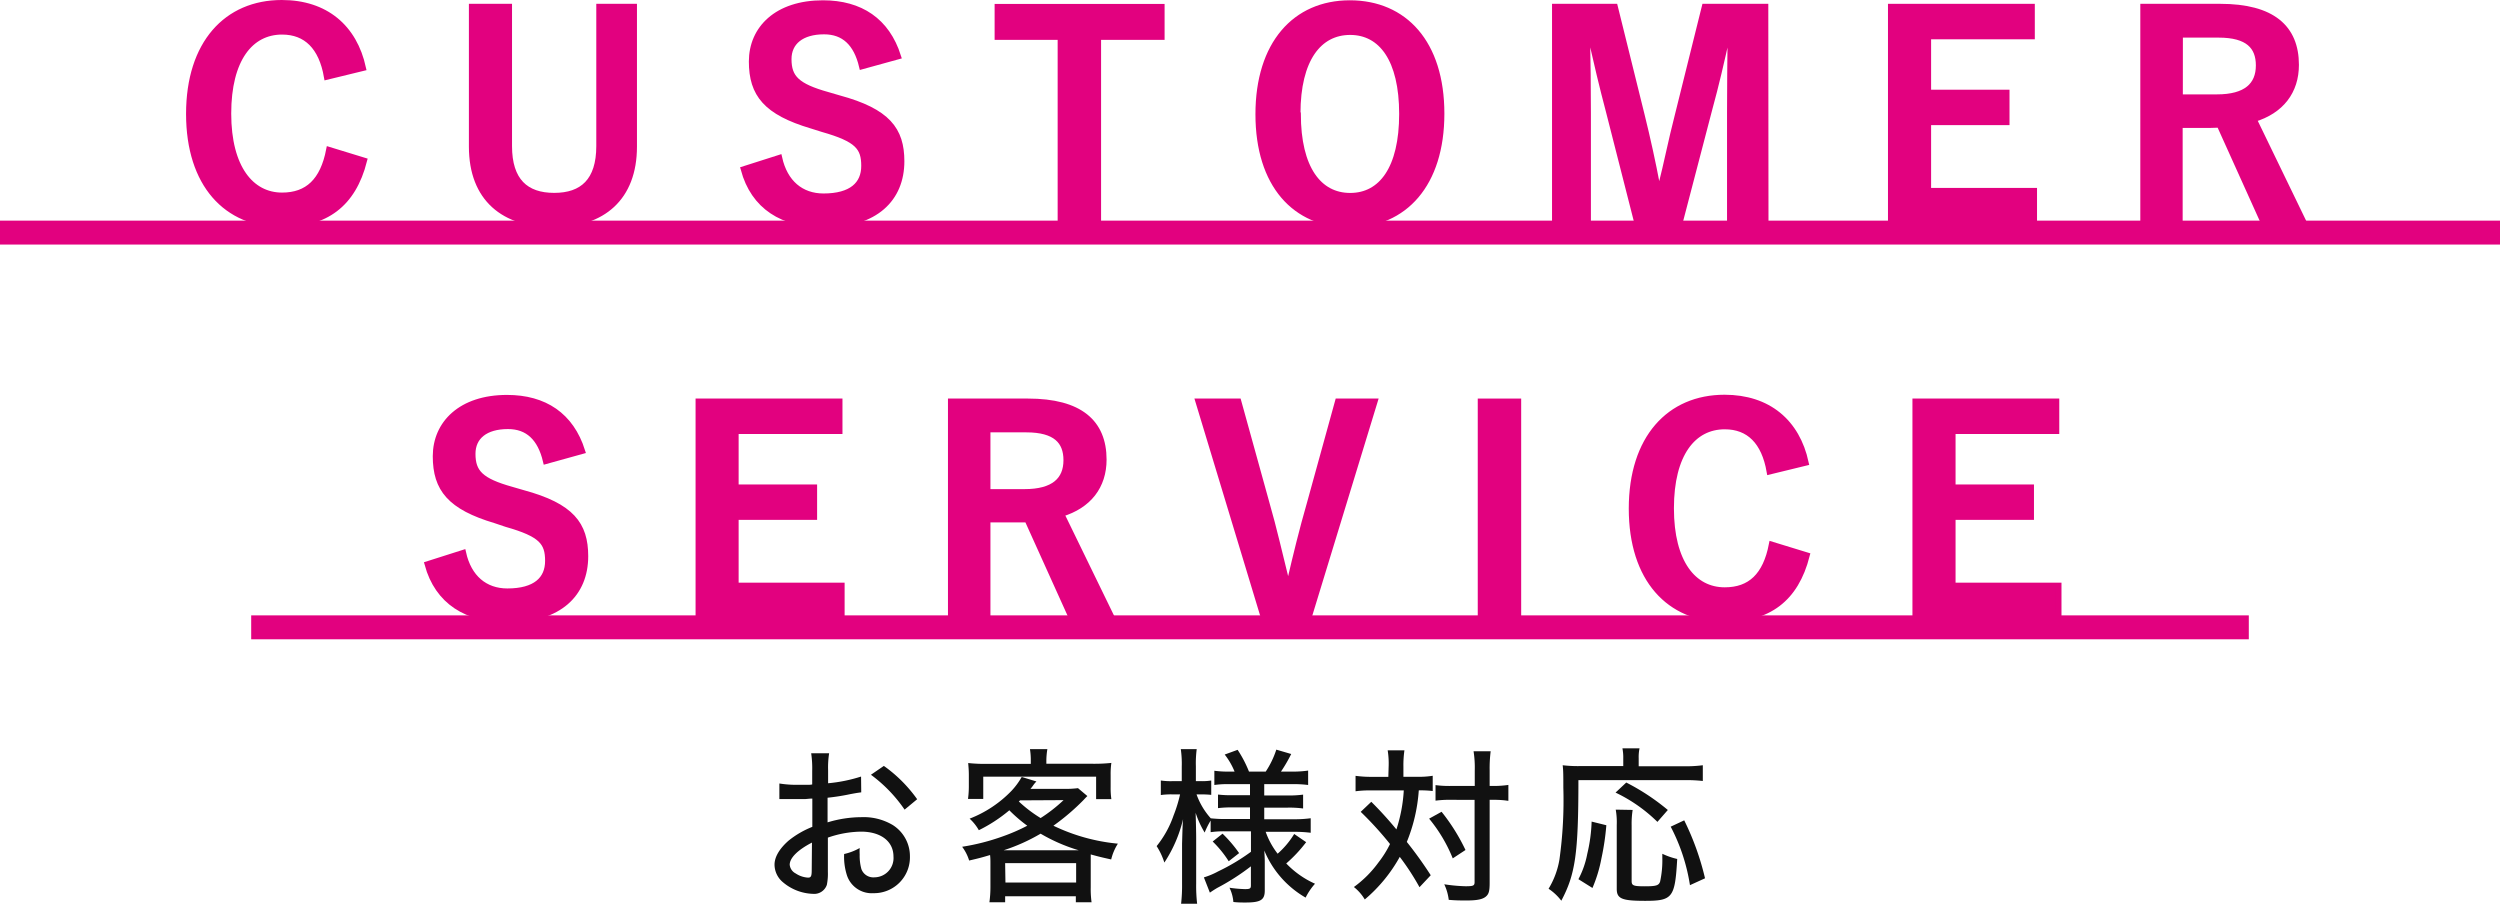
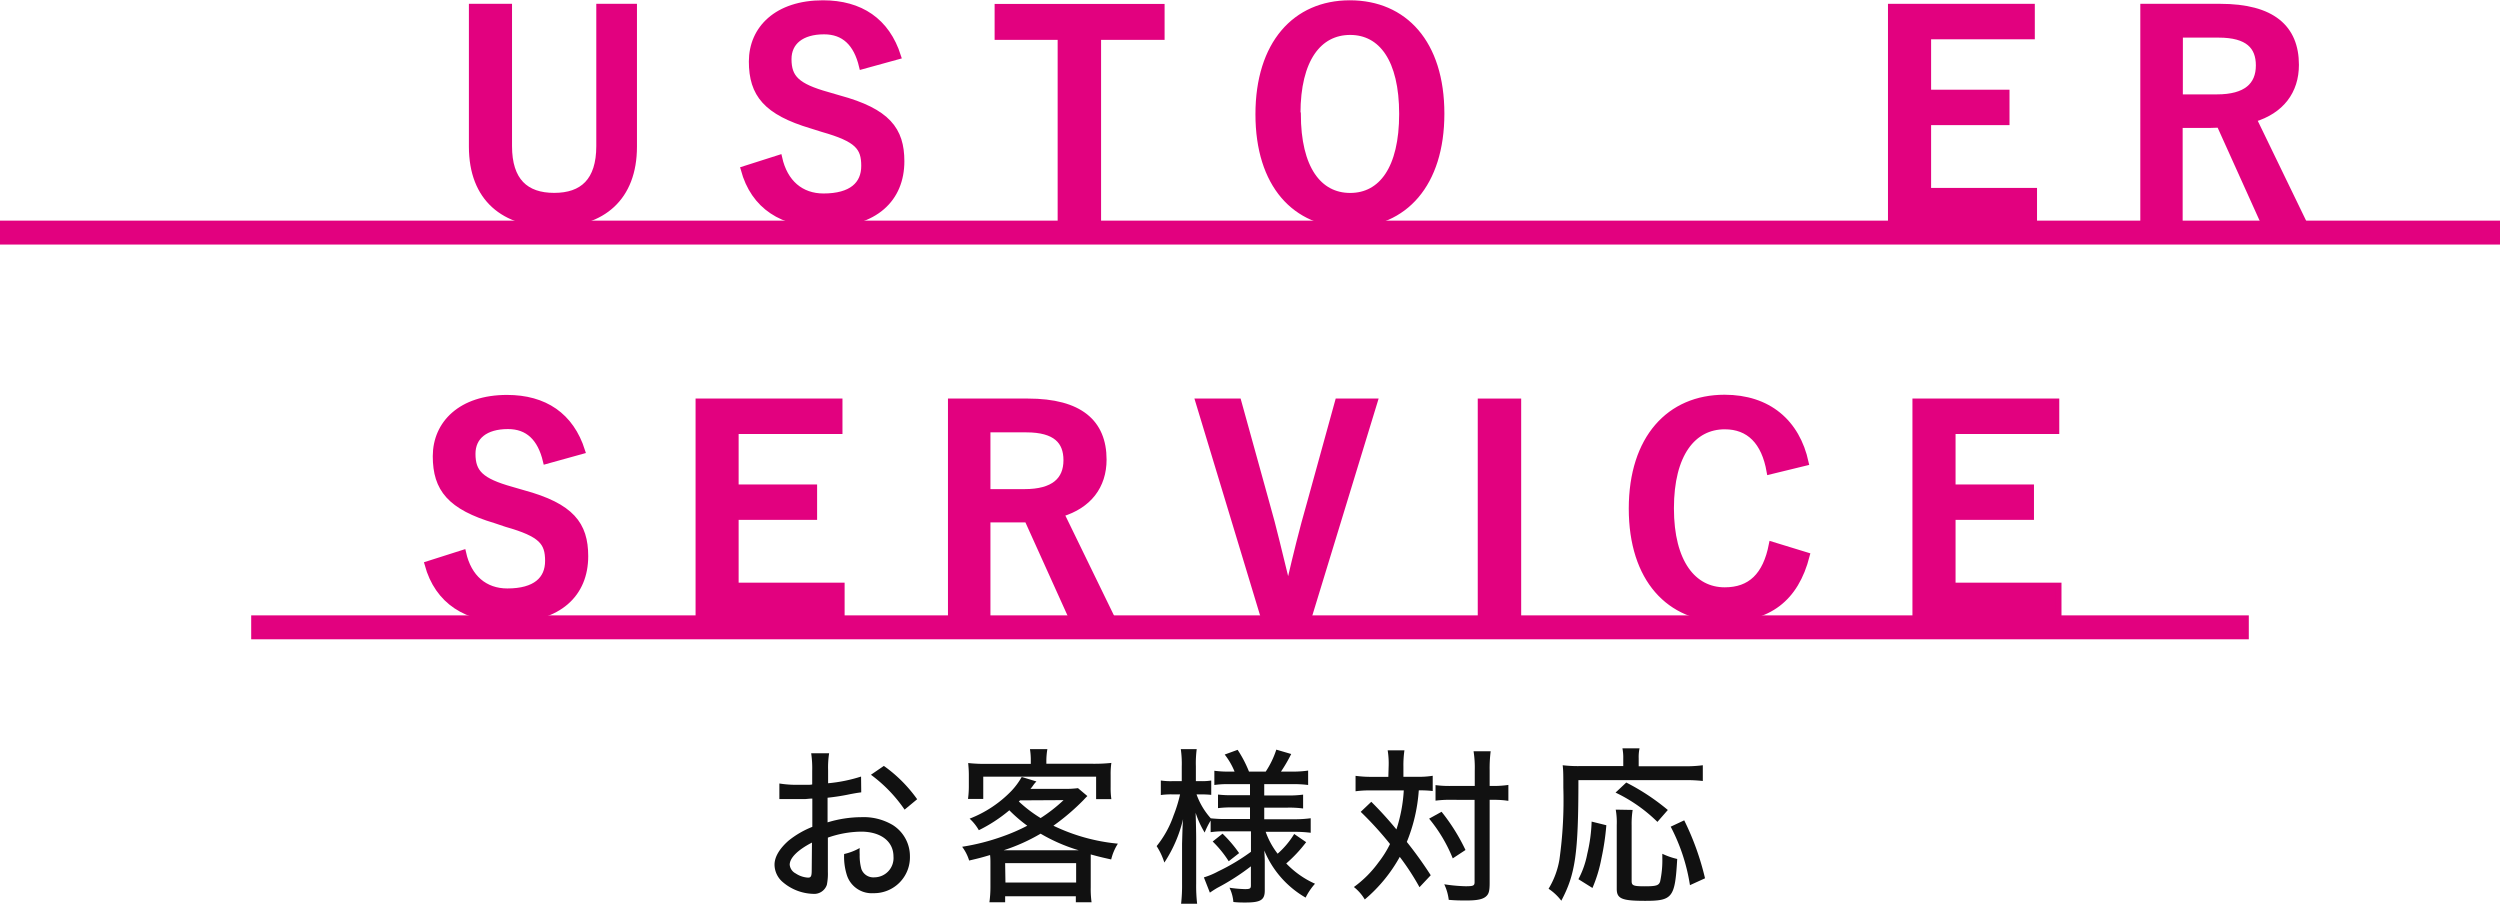
<svg xmlns="http://www.w3.org/2000/svg" width="418" height="151.1" viewBox="0 0 418 151.1">
  <title>タイトル (6)</title>
  <g id="レイヤー_2" data-name="レイヤー 2">
    <g id="お客様対応">
      <g id="タイトル">
        <path d="M144,132.48c-.7.09-.84.12-1.74.28a35.77,35.77,0,0,1-3.89.62v4.12a19.67,19.67,0,0,1,5.68-.87,9.51,9.51,0,0,1,5.21,1.31,6.16,6.16,0,0,1,2.88,5.24,6,6,0,0,1-6.1,6.16,4.36,4.36,0,0,1-4.48-3.14,10.17,10.17,0,0,1-.42-3.41,9.43,9.43,0,0,0,2.6-1,9.29,9.29,0,0,0,0,1.09,8.32,8.32,0,0,0,.28,2.41,2.12,2.12,0,0,0,2.18,1.4,3.22,3.22,0,0,0,3.19-3.47c0-2.55-2.12-4.17-5.43-4.17a17.4,17.4,0,0,0-5.54,1l0,5.74a9.37,9.37,0,0,1-.17,2.15,2.23,2.23,0,0,1-2.33,1.51,8.14,8.14,0,0,1-5-1.93,3.87,3.87,0,0,1-1.42-2.94c0-1.29.81-2.66,2.32-4a15.22,15.22,0,0,1,4-2.33v-4.73c-.22,0-.22,0-1.12.08-.44,0-.86,0-1.59,0l-1.57,0-.67,0c-.11,0-.31,0-.56,0V131a18.25,18.25,0,0,0,3.22.22c.42,0,.73,0,1.17,0,.73,0,.79,0,1.1-.06v-2.21a17.46,17.46,0,0,0-.17-3h3a15.33,15.33,0,0,0-.17,2.86v2.15a25.49,25.49,0,0,0,5.51-1.12Zm-8.24,8.4c-2.4,1.24-3.72,2.58-3.72,3.7a1.82,1.82,0,0,0,1,1.46,4.13,4.13,0,0,0,2.07.7c.5,0,.61-.26.61-1.29Zm15.49-5.51a24.12,24.12,0,0,0-5.63-5.83l2.16-1.48a23.52,23.52,0,0,1,5.57,5.57Z" style="fill:#111" />
        <path d="M165.6,144.41c0-.61,0-.92-.06-1.45-1.2.36-1.79.53-3.5.92a7.42,7.42,0,0,0-1.17-2.3,36.94,36.94,0,0,0,6.77-1.73,31.23,31.23,0,0,0,4.12-1.79,24.51,24.51,0,0,1-3-2.58,25.15,25.15,0,0,1-5.1,3.33,7.73,7.73,0,0,0-1.54-1.93,19.52,19.52,0,0,0,7-4.65,12,12,0,0,0,1.71-2.32l2.46.75a5.12,5.12,0,0,0-.5.59,5.71,5.71,0,0,1-.5.65h5.54a16.8,16.8,0,0,0,2.41-.12l1.57,1.32c-.26.25-.26.25-.68.7a37.59,37.59,0,0,1-5,4.26,31.63,31.63,0,0,0,10.78,3,8.69,8.69,0,0,0-1.12,2.64c-1.54-.34-2-.45-3.42-.84,0,.58,0,1,0,1.62v3.89a16.18,16.18,0,0,0,.14,2.49h-2.63v-1H168.06v1h-2.63a18.37,18.37,0,0,0,.17-2.52Zm6.75-17.25a11.74,11.74,0,0,0-.14-1.9h2.91a12.15,12.15,0,0,0-.17,1.9v.54h7.62a27.34,27.34,0,0,0,3.25-.14,12.74,12.74,0,0,0-.12,2v2.05a12.82,12.82,0,0,0,.12,2h-2.55v-3.75H164.4v3.72h-2.55a15.57,15.57,0,0,0,.14-2v-2c0-.78-.06-1.4-.11-2a25.8,25.8,0,0,0,3.1.14h7.37Zm8,15a28.84,28.84,0,0,1-6.36-2.77,31,31,0,0,1-6.16,2.77H180.3Zm-12.24,5.4h11.82v-3.24H168.06Zm2.44-13.74-.2.19a22.05,22.05,0,0,0,3.64,2.77,25.78,25.78,0,0,0,3.84-3Z" style="fill:#111" />
        <path d="M204.94,139a15.26,15.26,0,0,0-2.52.14v-1.94a13.44,13.44,0,0,0-1,2,15.31,15.31,0,0,1-1.51-3.3c.06,2,.09,3.39.09,4.2v7.64a26.26,26.26,0,0,0,.16,3.36h-2.68a27.12,27.12,0,0,0,.16-3.36v-6.66c.09-3.08.09-3.08.17-4.12a22.68,22.68,0,0,1-3.13,7.26,11.38,11.38,0,0,0-1.29-2.75,16.87,16.87,0,0,0,2.83-5.12,23.56,23.56,0,0,0,1.09-3.53H196a12.16,12.16,0,0,0-1.91.11V130.5a11.44,11.44,0,0,0,1.91.11h1.59v-2.44a17.35,17.35,0,0,0-.16-2.91h2.66a18.26,18.26,0,0,0-.14,2.88v2.47h.89a9.65,9.65,0,0,0,1.68-.11v2.4c-.56-.05-1-.08-1.71-.08h-.75a12,12,0,0,0,2.38,4,21.64,21.64,0,0,0,2.66.12H209V135h-2.8a18.49,18.49,0,0,0-2.55.12v-2.27a19.87,19.87,0,0,0,2.49.11H209v-1.85h-3.42a15.55,15.55,0,0,0-2.54.14v-2.38a16.83,16.83,0,0,0,2.57.14h.81a11.78,11.78,0,0,0-1.65-2.85l2.16-.79a19.83,19.83,0,0,1,1.9,3.64h2.8a15,15,0,0,0,1.77-3.67l2.49.73a25.34,25.34,0,0,1-1.71,2.94H216a17.27,17.27,0,0,0,2.72-.17v2.41a18.4,18.4,0,0,0-2.69-.14h-4.65V133h3.78a17.69,17.69,0,0,0,2.72-.14v2.32a16.86,16.86,0,0,0-2.69-.14h-3.81v1.94h5a20.14,20.14,0,0,0,2.77-.17v2.43a21.43,21.43,0,0,0-2.77-.16h-4.76a13.07,13.07,0,0,0,2,3.66,14.16,14.16,0,0,0,2.77-3.3l2,1.37a23.34,23.34,0,0,1-3.33,3.56,15.27,15.27,0,0,0,4.81,3.39,10.36,10.36,0,0,0-1.57,2.32,16.24,16.24,0,0,1-6.91-7.87c.08,1.26.08,1.54.08,2.16v4.53c0,1.6-.73,2-3.25,2-.56,0-1.28,0-2-.09a6.67,6.67,0,0,0-.65-2.38,21.07,21.07,0,0,0,2.58.23c.84,0,1-.09,1-.62v-3.19a37.85,37.85,0,0,1-5.63,3.61c-.42.25-.78.48-1.23.79l-1-2.55a12.87,12.87,0,0,0,2.38-1,33.91,33.91,0,0,0,5.49-3.28V139Zm-.53.39a22.13,22.13,0,0,1,2.77,3.25L205.44,144a18.37,18.37,0,0,0-2.68-3.3Z" style="fill:#111" />
        <path d="M232.18,128.2a13.74,13.74,0,0,0-.16-2.74h2.8a17.56,17.56,0,0,0-.17,2.71v1.71h2.27a14.82,14.82,0,0,0,2.63-.17v2.55a16.54,16.54,0,0,0-2.33-.11,27.75,27.75,0,0,1-2,8.62,66.51,66.51,0,0,1,4,5.57l-1.88,2a41.27,41.27,0,0,0-3.3-5.07,25.3,25.3,0,0,1-5.85,7.12,7.56,7.56,0,0,0-1.82-2.08,18.41,18.41,0,0,0,4.11-4.11,17.43,17.43,0,0,0,1.93-3.08,56.36,56.36,0,0,0-4.9-5.38l1.77-1.68a60.94,60.94,0,0,1,4.2,4.62,25.47,25.47,0,0,0,1.23-6.52h-5.49a17.07,17.07,0,0,0-2.57.14v-2.58a19.6,19.6,0,0,0,2.68.17h2.8Zm8.85,7.53a32.31,32.31,0,0,1,4,6.39l-2.13,1.4a25.09,25.09,0,0,0-3.95-6.64Zm1.65-2a18,18,0,0,0-2.66.14v-2.6a17.3,17.3,0,0,0,2.66.14h3.9v-2.6a17.64,17.64,0,0,0-.2-3.2h2.86a22.54,22.54,0,0,0-.17,3.2v2.6h.47a16.6,16.6,0,0,0,2.66-.17v2.66l-.61-.08a17.16,17.16,0,0,0-2.05-.09h-.47v13.89c0,1.37-.14,1.88-.65,2.3s-1.37.64-3.19.64c-.89,0-1.87,0-3-.11a8.53,8.53,0,0,0-.75-2.6,27,27,0,0,0,3.55.33c1.29,0,1.52-.08,1.52-.7V133.74Z" style="fill:#111" />
        <path d="M271.41,126.8a8.16,8.16,0,0,0-.14-1.68h2.86a7,7,0,0,0-.14,1.68v1.32h7.53a22.25,22.25,0,0,0,3.19-.17v2.63a24.88,24.88,0,0,0-3.19-.14H263.91c0,12.29-.51,15.74-2.86,20.16a8.72,8.72,0,0,0-2.13-2,13.75,13.75,0,0,0,1.82-4.9,71.23,71.23,0,0,0,.65-12c0-2,0-2.83-.11-3.75a22.26,22.26,0,0,0,2.88.14h7.25ZM263.91,147a14.85,14.85,0,0,0,1.48-4.23,26.62,26.62,0,0,0,.73-5.4l2.46.61a42.18,42.18,0,0,1-.81,5.49,23.6,23.6,0,0,1-1.51,5Zm13.21-9.58a25.8,25.8,0,0,0-7-4.9l1.79-1.68a36.9,36.9,0,0,1,6.95,4.59Zm-4.14-2a14.87,14.87,0,0,0-.17,2.6v9.3c0,.75.31.87,2.21.87s2.33-.14,2.55-.79a16.8,16.8,0,0,0,.37-4v-.65a11.84,11.84,0,0,0,2.49.87c-.37,6.47-.76,7-5.38,7-3.89,0-4.73-.36-4.73-2V137.94a12.06,12.06,0,0,0-.17-2.57ZM282.56,148a31.36,31.36,0,0,0-3.22-9.78l2.26-1.06a44.93,44.93,0,0,1,3.48,9.69Z" style="fill:#111" />
-         <path d="M54.66,12.83c-.87-5-3.45-7.55-7.5-7.55-5.29,0-9,4.6-9,13.71S42,32.7,47.16,32.7c4.28,0,6.86-2.43,7.87-7.63l5.84,1.79C59,34.22,54.38,37.49,47.11,37.49c-9.24,0-15.5-6.67-15.5-18.45S37.91.5,47.11.5c7.32,0,12.1,4.09,13.58,10.86Z" style="fill:#e2017f;stroke:#e2017f;stroke-miterlimit:10" />
        <path d="M106,24.51c0,8.56-5.24,13-13.48,13s-13.62-4.28-13.62-13V1.14h6.21V24.42c0,5.85,2.81,8.33,7.55,8.33s7.54-2.48,7.54-8.33V1.14H106Z" style="fill:#e2017f;stroke:#e2017f;stroke-miterlimit:10" />
        <path d="M144.13,11.08c-.92-3.86-3-5.84-6.35-5.84-3.77,0-5.94,1.79-5.94,4.64,0,3.13,1.38,4.56,6.54,6l1.88.55c8.15,2.21,10.45,5.29,10.45,10.53,0,6.26-4.33,10.58-12.88,10.58-7,0-11.78-3-13.48-9.24l5.93-1.89c.92,4.14,3.64,6.44,7.41,6.44,4.69,0,6.81-2,6.81-5.11s-1.11-4.5-6.95-6.16L135.71,21c-7.59-2.26-10-5.25-10-10.72S129.91.55,137.6.55c6.25,0,10.67,2.94,12.55,8.87Z" style="fill:#e2017f;stroke:#e2017f;stroke-miterlimit:10" />
        <path d="M194.22,6.16H183.6V36.84h-6.26V6.16H166.8v-5h27.42Z" style="fill:#e2017f;stroke:#e2017f;stroke-miterlimit:10" />
        <path d="M241,19c0,11.78-6.17,18.54-15.32,18.54s-15.27-6.67-15.27-18.44S216.58.55,225.69.55,241,7.17,241,19Zm-24,.05c0,9.11,3.5,13.71,8.75,13.71s8.69-4.6,8.69-13.71-3.45-13.71-8.69-13.71S216.94,9.88,216.94,19Z" style="fill:#e2017f;stroke:#e2017f;stroke-miterlimit:10" />
-         <path d="M295.19,36.84h-5.93v-18c0-4.46.05-8.37.09-12.61h-.64c-.92,4.1-1.75,7.78-2.95,12.15l-4.83,18.49h-7.27L269,18.58c-1.1-4.14-2-8-3-12.38h-.64c.09,4.14.14,8.29.14,12.7V36.84H260V1.14H270l4.51,18.22c.92,3.73,1.84,7.87,2.57,11.78h.65c1-3.91,1.7-7.59,2.76-11.69l4.55-18.31h10.12Z" style="fill:#e2017f;stroke:#e2017f;stroke-miterlimit:10" />
        <path d="M339.72,6.07H322.38V15.5h13.11v4.92H322.38v11.5h17.71v4.92H316.17V1.14h23.55Z" style="fill:#e2017f;stroke:#e2017f;stroke-miterlimit:10" />
        <path d="M371.23,1.14c8.69,0,12.65,3.5,12.65,9.71,0,4.42-2.48,7.68-7.08,9.06L385,36.84h-6.67l-7.22-16c-.51,0-1,.05-1.61.05h-5.06v16h-6.08V1.14Zm-6.76,15.14h6.21c4.87,0,7-2,7-5.34,0-3.17-1.79-5.15-6.72-5.15h-6.48Z" style="fill:#e2017f;stroke:#e2017f;stroke-miterlimit:10" />
        <path d="M91.28,77.08c-.92-3.86-3-5.84-6.35-5.84C81.15,71.24,79,73,79,75.88c0,3.13,1.38,4.56,6.53,6l1.89.55C95.55,84.63,97.85,87.71,97.85,93c0,6.26-4.32,10.58-12.88,10.58-6.94,0-11.77-3-13.48-9.24l5.94-1.89c.92,4.14,3.63,6.44,7.4,6.44,4.7,0,6.81-2,6.81-5.11s-1.1-4.5-6.94-6.16L82.86,87c-7.59-2.26-10-5.25-10-10.72s4.23-9.75,11.91-9.75c6.26,0,10.68,2.94,12.56,8.87Z" style="fill:#e2017f;stroke:#e2017f;stroke-miterlimit:10" />
        <path d="M140.36,72.07H123V81.5h13.12v4.92H123v11.5h17.72v4.92H116.8V67.14h23.56Z" style="fill:#e2017f;stroke:#e2017f;stroke-miterlimit:10" />
        <path d="M171.87,67.14c8.69,0,12.65,3.5,12.65,9.71,0,4.42-2.49,7.68-7.09,9.06l8.24,16.93H179l-7.23-16c-.5,0-1,0-1.61,0H165.1v16H159V67.14ZM165.1,82.28h6.21c4.88,0,7-2,7-5.34,0-3.17-1.8-5.15-6.72-5.15H165.1Z" style="fill:#e2017f;stroke:#e2017f;stroke-miterlimit:10" />
        <path d="M218.92,102.84h-7.73l-10.81-35.7h6.67l4.65,16.8c1.34,4.64,2.26,8.83,3.36,13.2h.64c1-4.28,2-8.42,3.32-13l4.69-17h6.12Z" style="fill:#e2017f;stroke:#e2017f;stroke-miterlimit:10" />
        <path d="M253.84,102.84h-6.26V67.14h6.26Z" style="fill:#e2017f;stroke:#e2017f;stroke-miterlimit:10" />
        <path d="M295.88,78.83c-.87-5-3.45-7.55-7.5-7.55-5.29,0-9,4.6-9,13.71s3.77,13.71,9,13.71c4.28,0,6.86-2.43,7.87-7.63l5.84,1.79c-1.88,7.36-6.48,10.63-13.75,10.63-9.25,0-15.51-6.67-15.51-18.45s6.31-18.54,15.51-18.54c7.31,0,12.1,4.09,13.57,10.86Z" style="fill:#e2017f;stroke:#e2017f;stroke-miterlimit:10" />
        <path d="M343.81,72.07H326.47V81.5h13.11v4.92H326.47v11.5h17.71v4.92H320.26V67.14h23.55Z" style="fill:#e2017f;stroke:#e2017f;stroke-miterlimit:10" />
        <line x1="42" y1="104.89" x2="376" y2="104.89" style="fill:none;stroke:#e2017f;stroke-width:4px" />
        <line y1="38.89" x2="418" y2="38.89" style="fill:none;stroke:#e2017f;stroke-width:4px" />
      </g>
    </g>
  </g>
</svg>